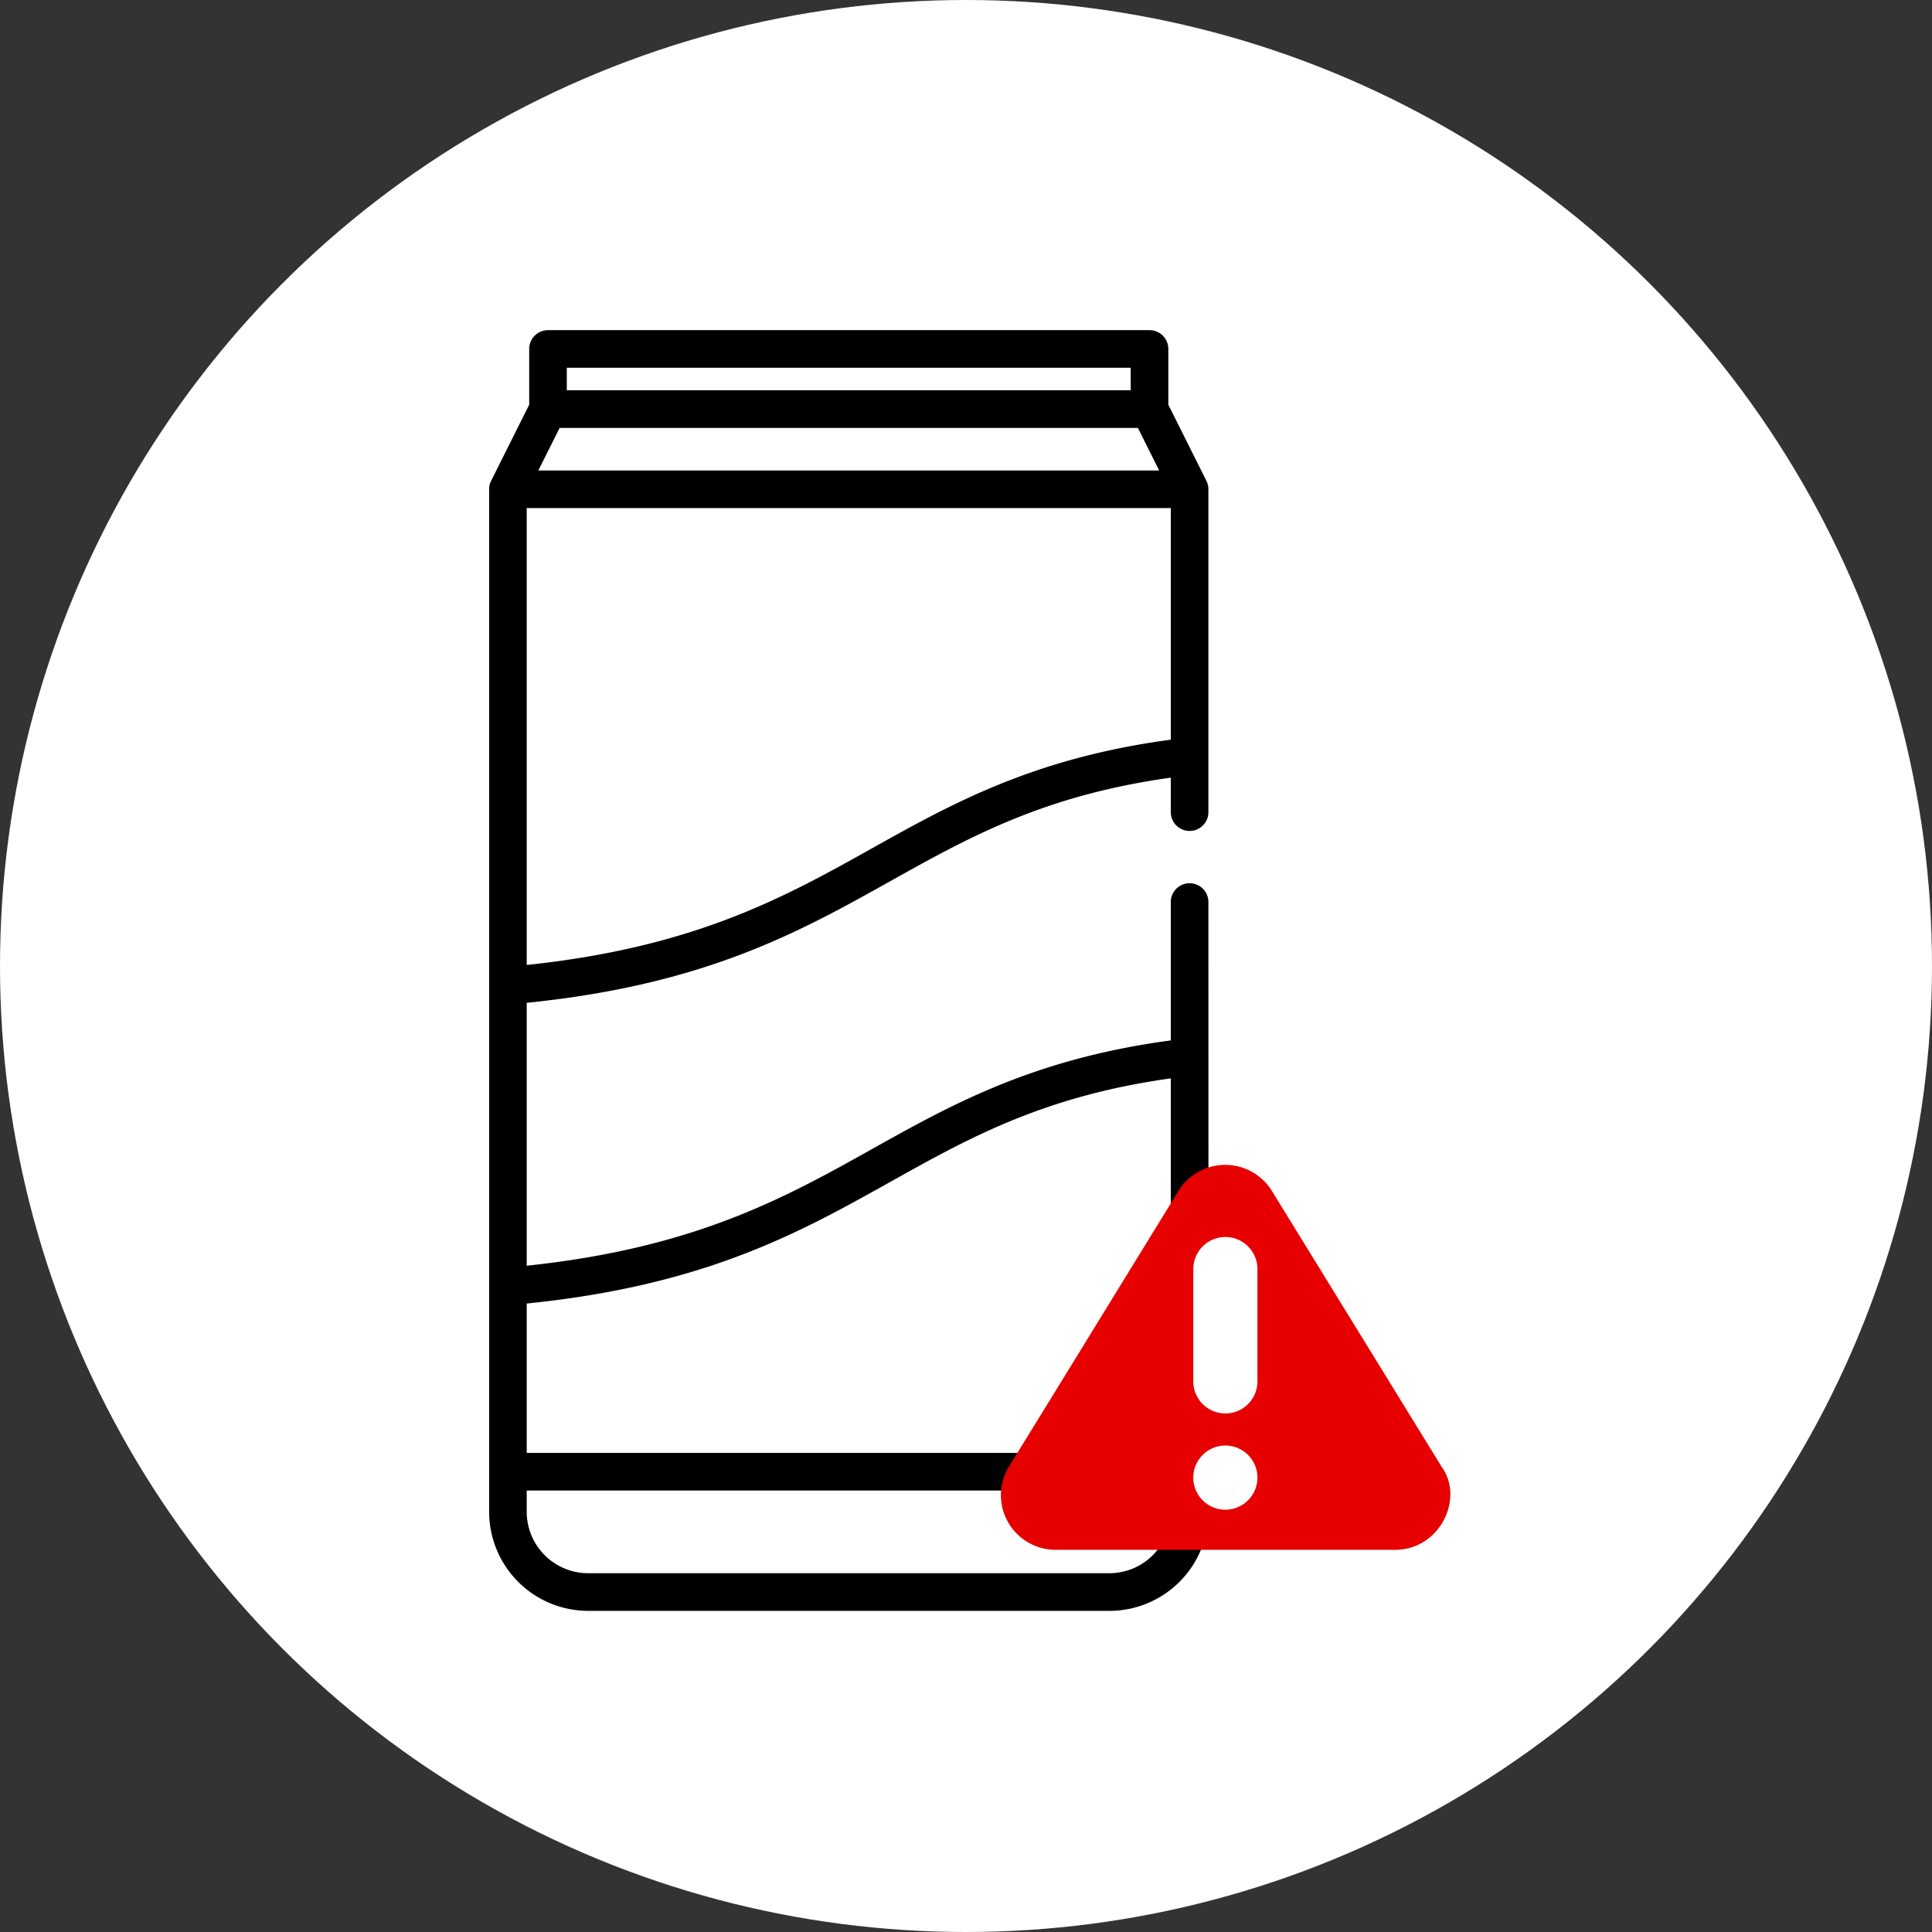
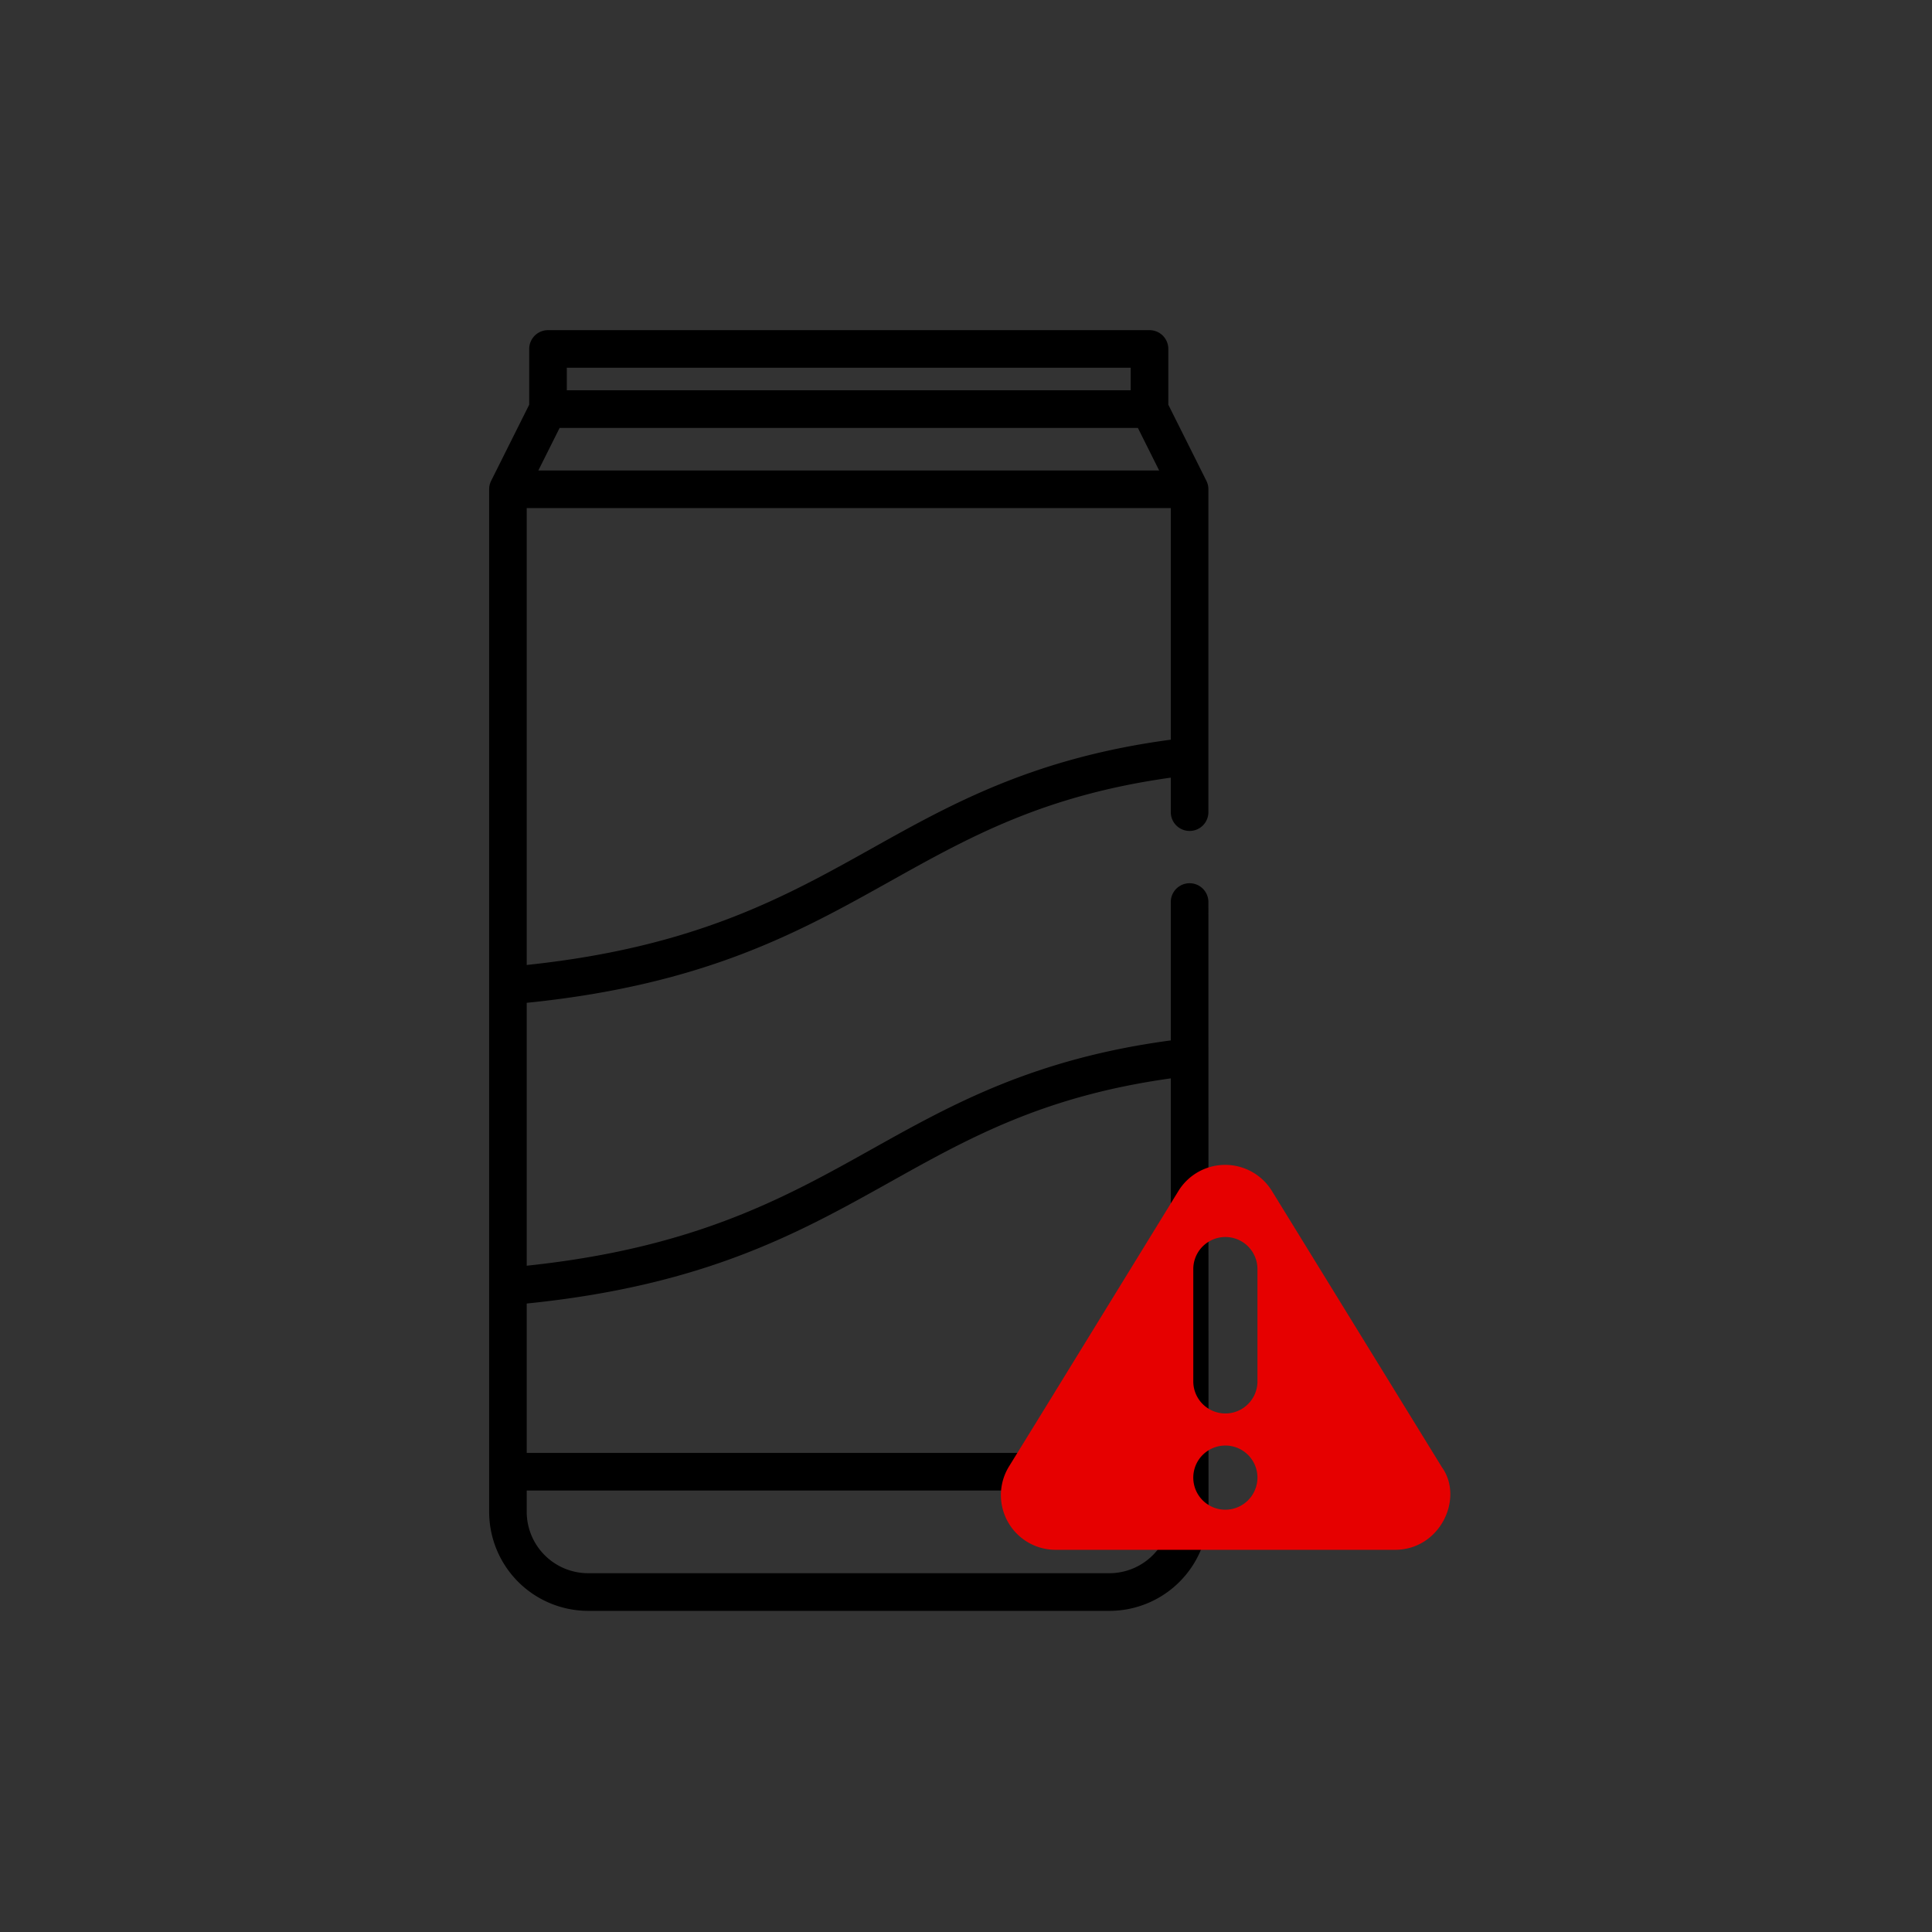
<svg xmlns="http://www.w3.org/2000/svg" width="158" height="158" viewBox="0 0 158 158">
  <rect x="0" y="0" width="158" height="158" fill="#333333" stroke="none" />
  <g id="Beverage-icon2" transform="translate(-606 -915)">
-     <circle id="beverage-icon2-2" data-name="beverage-icon2" cx="79" cy="79" r="79" transform="translate(606 915)" fill="#fff" />
    <g id="Group_252" data-name="Group 252" transform="translate(-12582.012 5.868)">
      <path id="Path_55" data-name="Path 55" d="M211.835,48.715a1.538,1.538,0,0,0-3.075,0V60.071c-11.227,1.5-17.938,5.252-24.433,8.884-7.119,3.981-14.474,8.09-28.24,9.541v-21.5c14.594-1.48,22.291-5.784,29.74-9.95,6.441-3.6,12.547-7.013,22.933-8.464v2.86a1.538,1.538,0,0,0,3.075,0V15c0-.029,0-.057-.005-.086l0-.051a1.714,1.714,0,0,0-.026-.179v0a1.445,1.445,0,0,0-.048-.171l-.013-.038c-.018-.046-.036-.092-.058-.136a.158.158,0,0,0-.009-.023l-3.118-6.234V3.523a1.537,1.537,0,0,0-1.537-1.538H157.829a1.537,1.537,0,0,0-1.538,1.538V8.079l-3.117,6.234a.158.158,0,0,0-.009.023,1.357,1.357,0,0,0-.058.136c0,.012-.009.025-.013.038a1.448,1.448,0,0,0-.048.171v0a1.714,1.714,0,0,0-.026.179l0,.051c0,.029-.005.057-.005.086V98.622a8.105,8.105,0,0,0,8.1,8.1h42.631a8.105,8.105,0,0,0,8.1-8.1ZM185.827,71.638c6.441-3.6,12.547-7.014,22.933-8.463v30.63H156.087V81.588c14.594-1.481,22.291-5.784,29.74-9.95m-1.5-27.278c-7.119,3.981-14.474,8.091-28.24,9.54V16.538H208.76V35.477c-11.227,1.5-17.938,5.251-24.433,8.883M158.779,9.979h47.289l1.742,3.484H157.036Zm.587-4.919h46.115V6.9H159.366ZM208.76,98.622a5.027,5.027,0,0,1-5.021,5.021H161.108a5.026,5.026,0,0,1-5.021-5.021V96.88H208.76Z" transform="translate(13075 934.147)" />
-       <path id="Path_56" data-name="Path 56" d="M209.382,98.723l-9.961-.272,3.534-12.461,10.269-13.805,4.834,7.421,7.069,13.965-2.892,4.88" transform="translate(13075 934.147)" fill="#fff" />
      <path id="Path_57" data-name="Path 57" d="M230.907,94.934,217.054,72.422a4.491,4.491,0,0,0-7.661-.052C196.9,92.7,198.769,89.66,195.565,94.855a4.474,4.474,0,0,0,3.779,6.875H227.1c3.7,0,5.68-4.256,3.8-6.8M213.223,98.45a2.624,2.624,0,1,1,2.624-2.624,2.631,2.631,0,0,1-2.624,2.624m2.624-10.495a2.623,2.623,0,1,1-5.247,0V78.772a2.623,2.623,0,1,1,5.247,0Z" transform="translate(13075 934.147)" fill="#e60000" />
    </g>
  </g>
</svg>